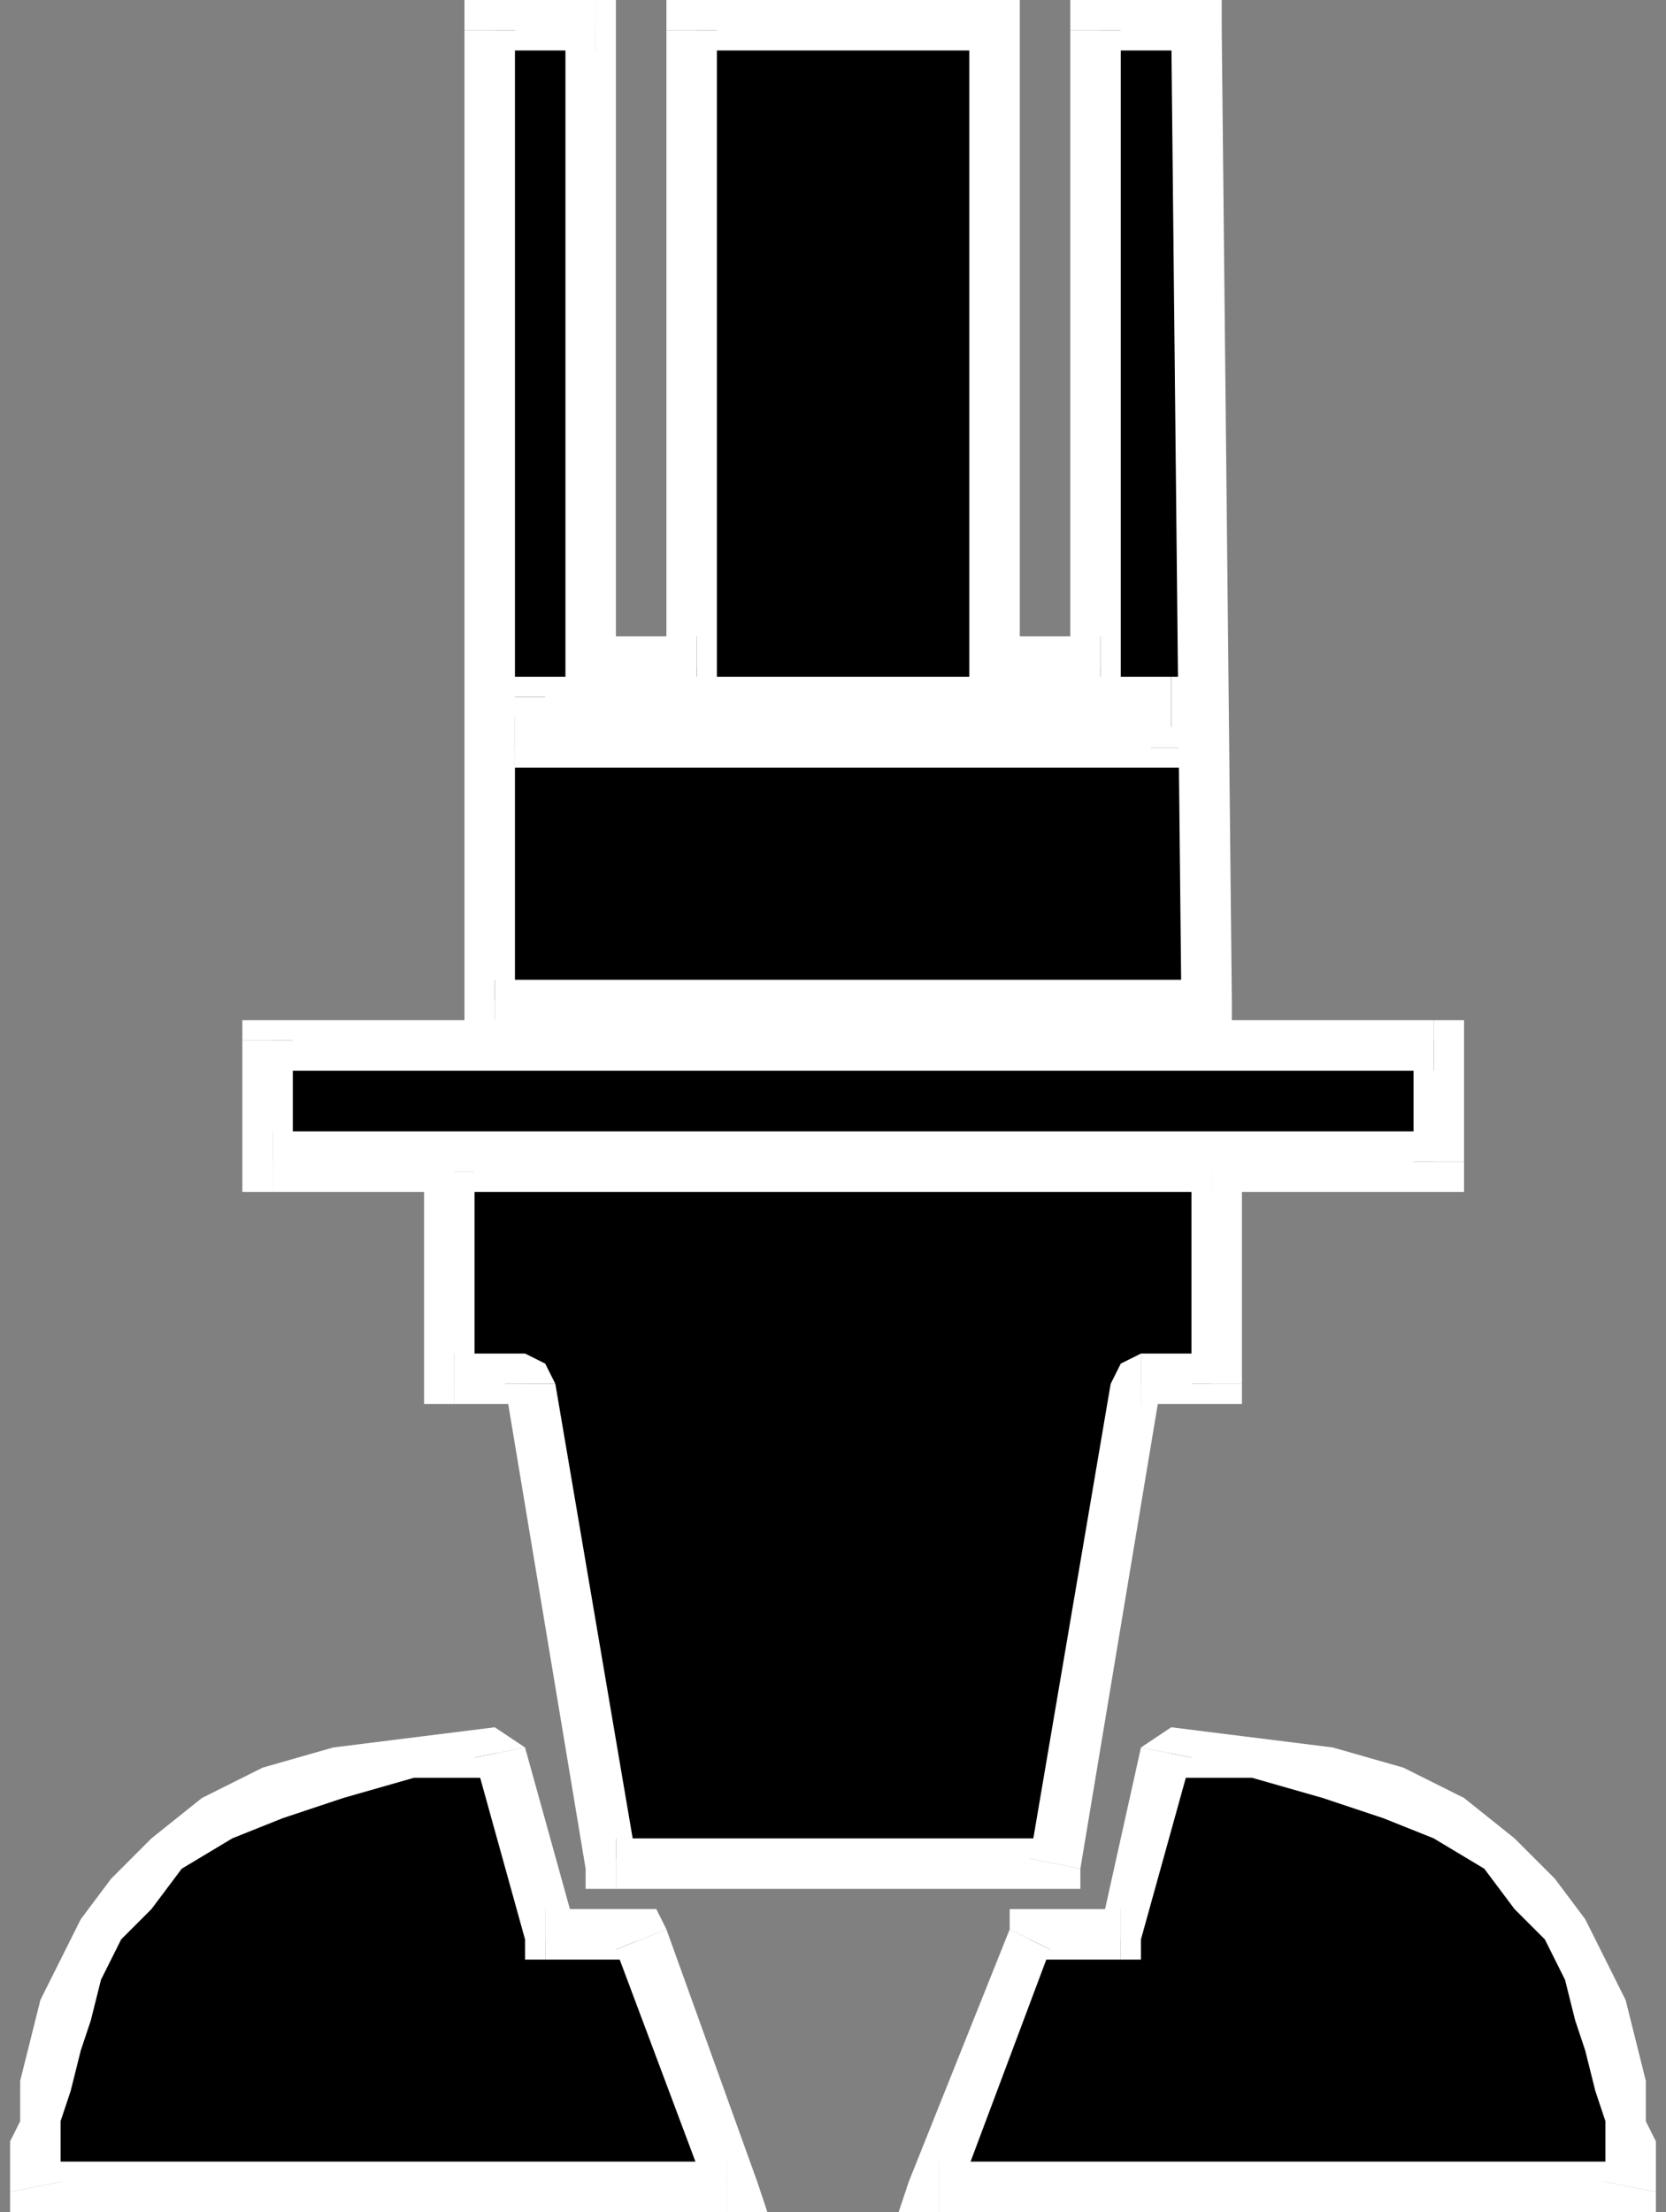
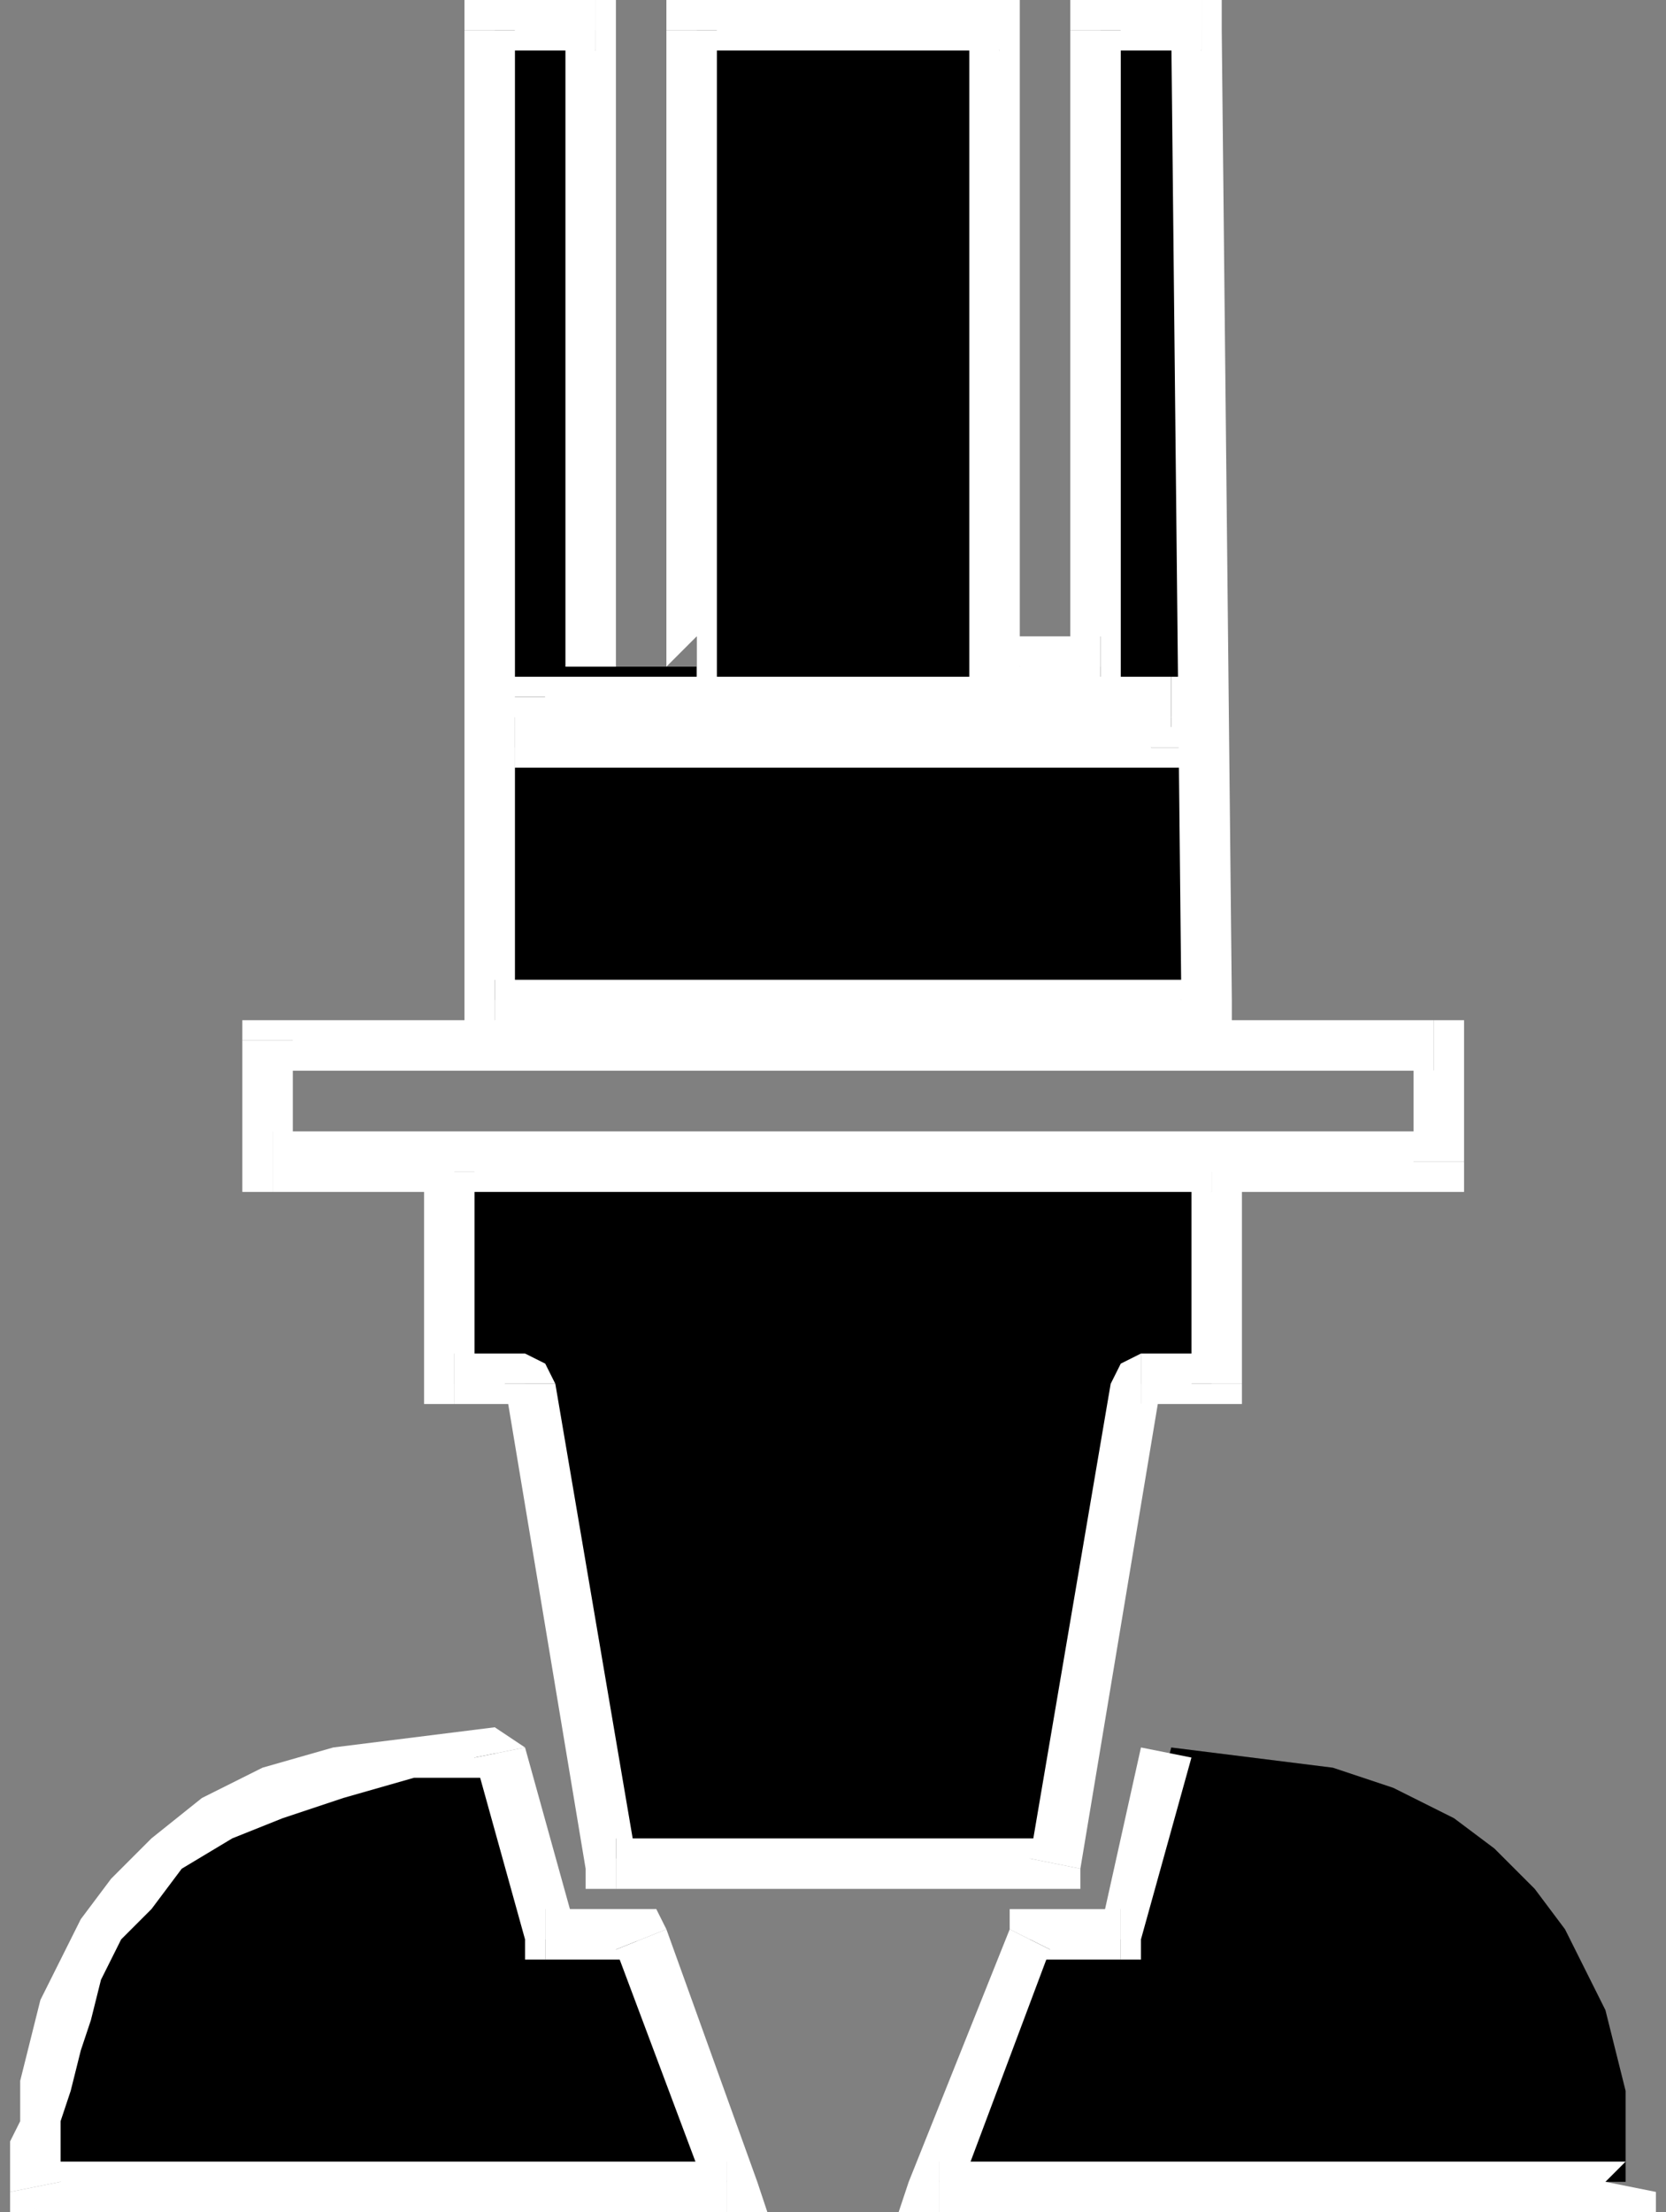
<svg xmlns="http://www.w3.org/2000/svg" fill-rule="evenodd" height="219" preserveAspectRatio="none" stroke-linecap="round" width="165">
  <rect width="100%" height="100%" fill="#808080" stroke="none" />
  <style>.brush0{fill:#fff}.pen1{stroke:none}.brush2{fill:#000}</style>
-   <path class="pen1 brush2" d="M142 115v-12H27v12h115z" />
  <path class="pen1 brush0" fill-rule="nonzero" d="m142 106-2-3v12h5v-12l-3-2 3 2v-2h-3z" />
  <path class="pen1 brush0" fill-rule="nonzero" d="m29 103-2 3h115v-5H27l-3 2 3-2h-3v2z" />
  <path class="pen1 brush0" fill-rule="nonzero" d="m27 112 2 3v-12h-5v12l3 3-3-3v3h3z" />
  <path class="pen1 brush0" fill-rule="nonzero" d="m140 115 2-3H27v6h115l3-3-3 3h3v-3z" />
  <path class="pen1 brush2" d="M59 66V3H49v96h70V3h-10v63H99V3H69v63H59z" />
  <path class="pen1 brush0" fill-rule="nonzero" d="m59 5-3-2v63h5V3l-2-3 2 3V0h-2z" />
  <path class="pen1 brush0" fill-rule="nonzero" d="m51 3-2 2h10V0H49l-3 3 3-3h-3v3z" />
  <path class="pen1 brush0" fill-rule="nonzero" d="m49 97 2 2V3h-5v96l3 3-3-3v3h3z" />
  <path class="pen1 brush0" fill-rule="nonzero" d="m117 99 2-2H49v5h70l3-3-3 3h3v-3z" />
  <path class="pen1 brush0" fill-rule="nonzero" d="m119 5-3-2 1 96h5l-1-96-2-3 2 3V0h-2z" />
  <path class="pen1 brush0" fill-rule="nonzero" d="m111 3-2 2h10V0h-10l-3 3 3-3h-3v3z" />
  <path class="pen1 brush0" fill-rule="nonzero" d="m109 68 2-2V3h-5v63l3-3v5h2v-2z" />
  <path class="pen1 brush0" fill-rule="nonzero" d="m96 66 3 2h10v-5H99l2 3h-5v2h3z" />
  <path class="pen1 brush0" fill-rule="nonzero" d="m99 5-3-2v63h5V3l-2-3 2 3V0h-2z" />
  <path class="pen1 brush0" fill-rule="nonzero" d="m71 3-2 2h30V0H69l-3 3 3-3h-3v3z" />
  <path class="pen1 brush0" fill-rule="nonzero" d="m69 68 2-2V3h-5v63l3-3v5h2v-2z" />
-   <path class="pen1 brush0" fill-rule="nonzero" d="m56 66 3 2h10v-5H59l2 3h-5v2h3z" />
  <path class="pen1 brush2" d="M116 74v-5H51v5h65z" />
  <path class="pen1 brush0" fill-rule="nonzero" d="m116 72-2-3v5h5v-5l-3-2 3 2v-2h-3z" />
  <path class="pen1 brush0" fill-rule="nonzero" d="m54 69-3 3h65v-5H51l-2 2 2-2h-2v2z" />
  <path class="pen1 brush0" fill-rule="nonzero" d="m51 71 3 3v-5h-5v5l2 2-2-2v2h2z" />
  <path class="pen1 brush0" fill-rule="nonzero" d="m114 74 2-3H51v5h65l3-2-3 2h3v-2z" />
  <path class="pen1 brush2" d="m105 184 8-47h7v-21H45v21h7l9 47h44z" />
  <path class="pen1 brush0" fill-rule="nonzero" d="m113 134-3 3-8 47 5 1 8-48-2 2v-5l-2 1-1 2z" />
  <path class="pen1 brush0" fill-rule="nonzero" d="m118 137 2-3h-7v5h7l3-2-3 2h3v-2z" />
-   <path class="pen1 brush0" fill-rule="nonzero" d="m120 118-2-2v21h5v-21l-3-3 3 3v-3h-3z" />
+   <path class="pen1 brush0" fill-rule="nonzero" d="m120 118-2-2v21h5v-21v-3h-3z" />
  <path class="pen1 brush0" fill-rule="nonzero" d="m47 116-2 2h75v-5H45l-3 3 3-3h-3v3z" />
  <path class="pen1 brush0" fill-rule="nonzero" d="m45 134 2 3v-21h-5v21l3 2-3-2v2h3z" />
  <path class="pen1 brush0" fill-rule="nonzero" d="m55 137-3-3h-7v5h7l-2-2h5l-1-2-2-1z" />
  <path class="pen1 brush0" fill-rule="nonzero" d="m61 182 2 2-8-47h-5l8 48 3 2-3-2v2h3z" />
  <path class="pen1 brush0" fill-rule="nonzero" d="m102 184 3-2H61v5h44l2-2-2 2h2v-2z" />
  <path class="pen1 brush2" d="m49 173 5 19h9l9 24H4v-9l1-4 1-4 2-4 2-4 3-4 4-4 4-3 6-3 6-2 8-1 8-1z" />
  <path class="pen1 brush0" fill-rule="nonzero" d="m54 189 3 2-5-18-5 1 5 18 2 2-2-2v2h2z" />
  <path class="pen1 brush0" fill-rule="nonzero" d="m66 191-3-2h-9v5h9l-2-1 5-2-1-2h-2z" />
  <path class="pen1 brush0" fill-rule="nonzero" d="m72 219 3-3-9-25-5 2 9 24 2-3v5h4l-1-3z" />
  <path class="pen1 brush0" fill-rule="nonzero" d="m1 217 3 2h68v-5H4l2 2-5 1v2h3z" />
  <path class="pen1 brush0" fill-rule="nonzero" d="m52 173-3-2-8 1-8 1-7 2-6 3-5 4-4 4-3 4-2 4-2 4-1 4-1 4v4l-1 2v5l5-1v-6l1-3 1-4 1-3 1-4 2-4 3-3 3-4 5-3 5-2 6-2 7-2h8l-2-2z" />
  <path class="pen1 brush2" d="m116 173-5 19h-9l-9 24h68v-9l-1-4-1-4-2-4-2-4-3-4-4-4-4-3-6-3-6-2-8-1-8-1z" />
  <path class="pen1 brush0" fill-rule="nonzero" d="m111 194 2-2 5-18-5-1-4 18 2-2v5h2v-2z" />
  <path class="pen1 brush0" fill-rule="nonzero" d="m104 193-2 1h9v-5h-9l-2 2 2-2h-2v2z" />
  <path class="pen1 brush0" fill-rule="nonzero" d="m93 214 2 3 9-24-4-2-10 25 3 3-3-3-1 3h4z" />
  <path class="pen1 brush0" fill-rule="nonzero" d="m159 216 2-2H93v5h68l3-2-3 2h3v-2z" />
-   <path class="pen1 brush0" fill-rule="nonzero" d="m118 174-2 2h8l7 2 6 2 5 2 5 3 3 4 3 3 2 4 1 4 1 3 1 4 1 3v6l5 1v-5l-1-2v-4l-1-4-1-4-2-4-2-4-3-4-4-4-5-4-6-3-7-2-8-1-8-1-3 2z" />
</svg>